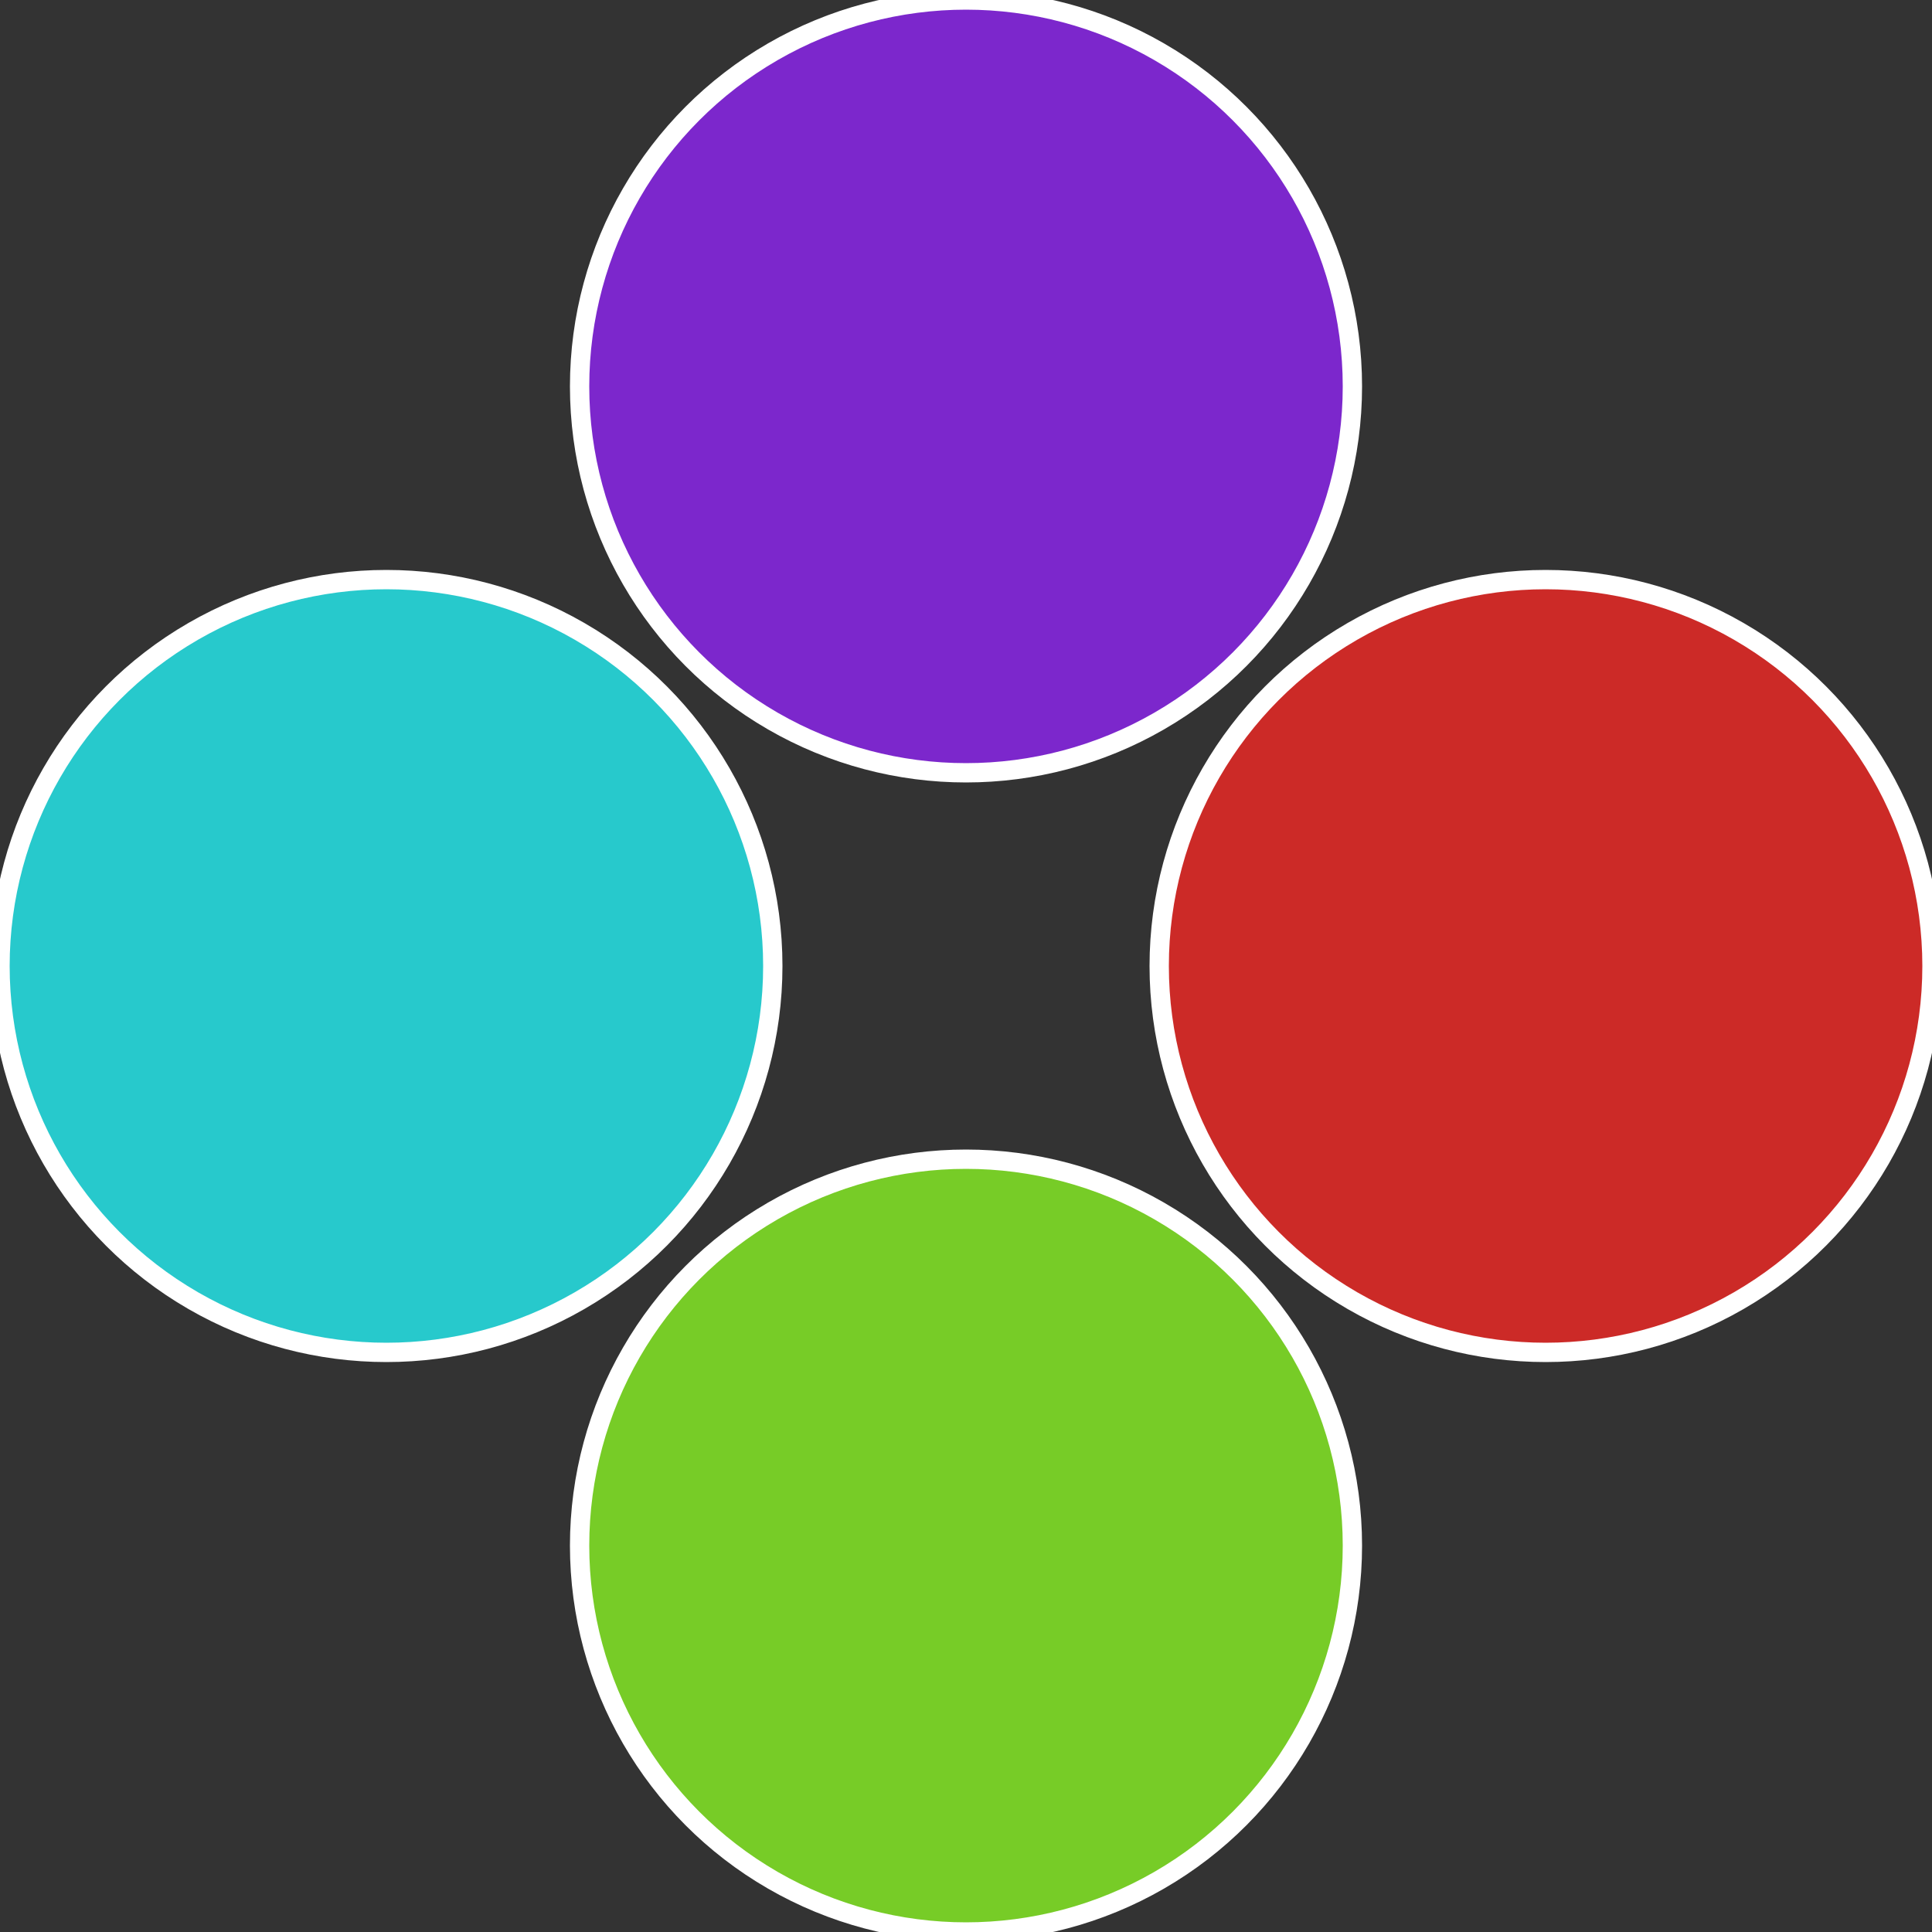
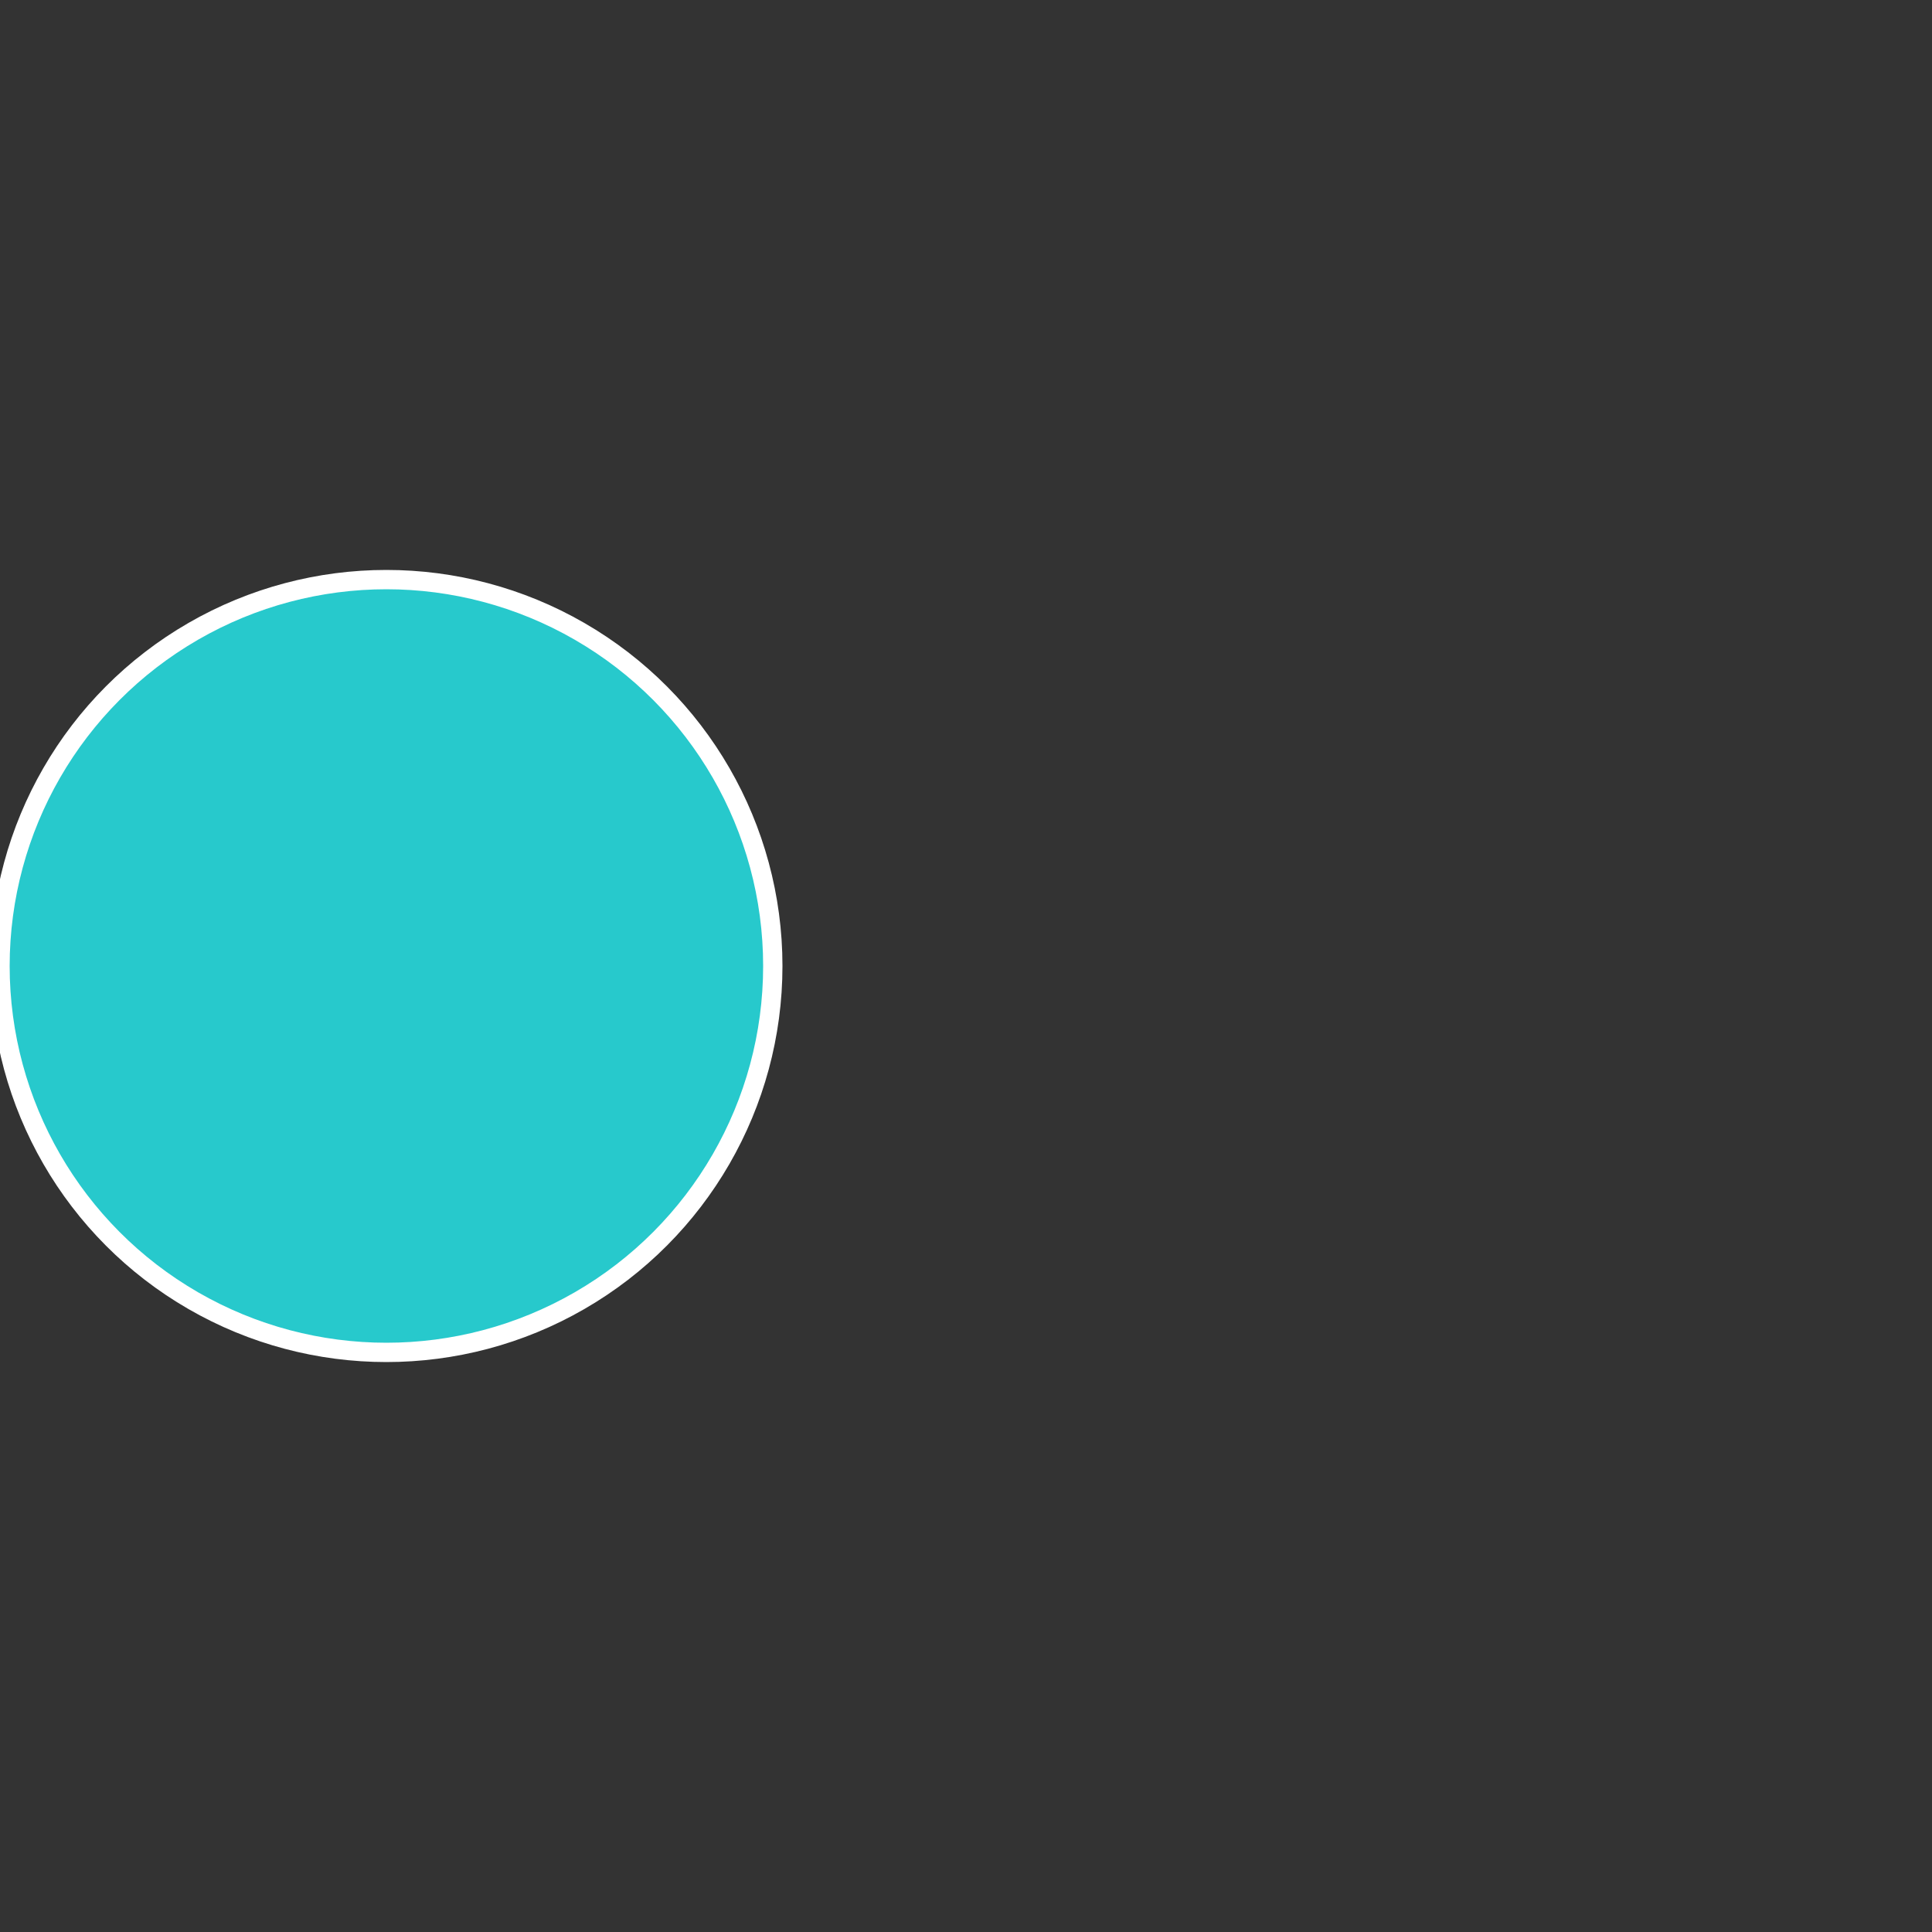
<svg xmlns="http://www.w3.org/2000/svg" width="500" height="500" viewBox="-1 -1 2 2">
  <rect x="-1" y="-1" width="2" height="2" fill="#333333" stroke="none" />
-   <circle cx="0.6" cy="0" r="0.4" fill="#cc2a27" stroke="#fff" stroke-width="1%" />
-   <circle cx="3.6739403974421E-17" cy="0.6" r="0.4" fill="#77cc27" stroke="#fff" stroke-width="1%" />
  <circle cx="-0.6" cy="7.3478807948841E-17" r="0.4" fill="#27c9cc" stroke="#fff" stroke-width="1%" />
-   <circle cx="-1.1021821192326E-16" cy="-0.6" r="0.4" fill="#7c27cc" stroke="#fff" stroke-width="1%" />
</svg>